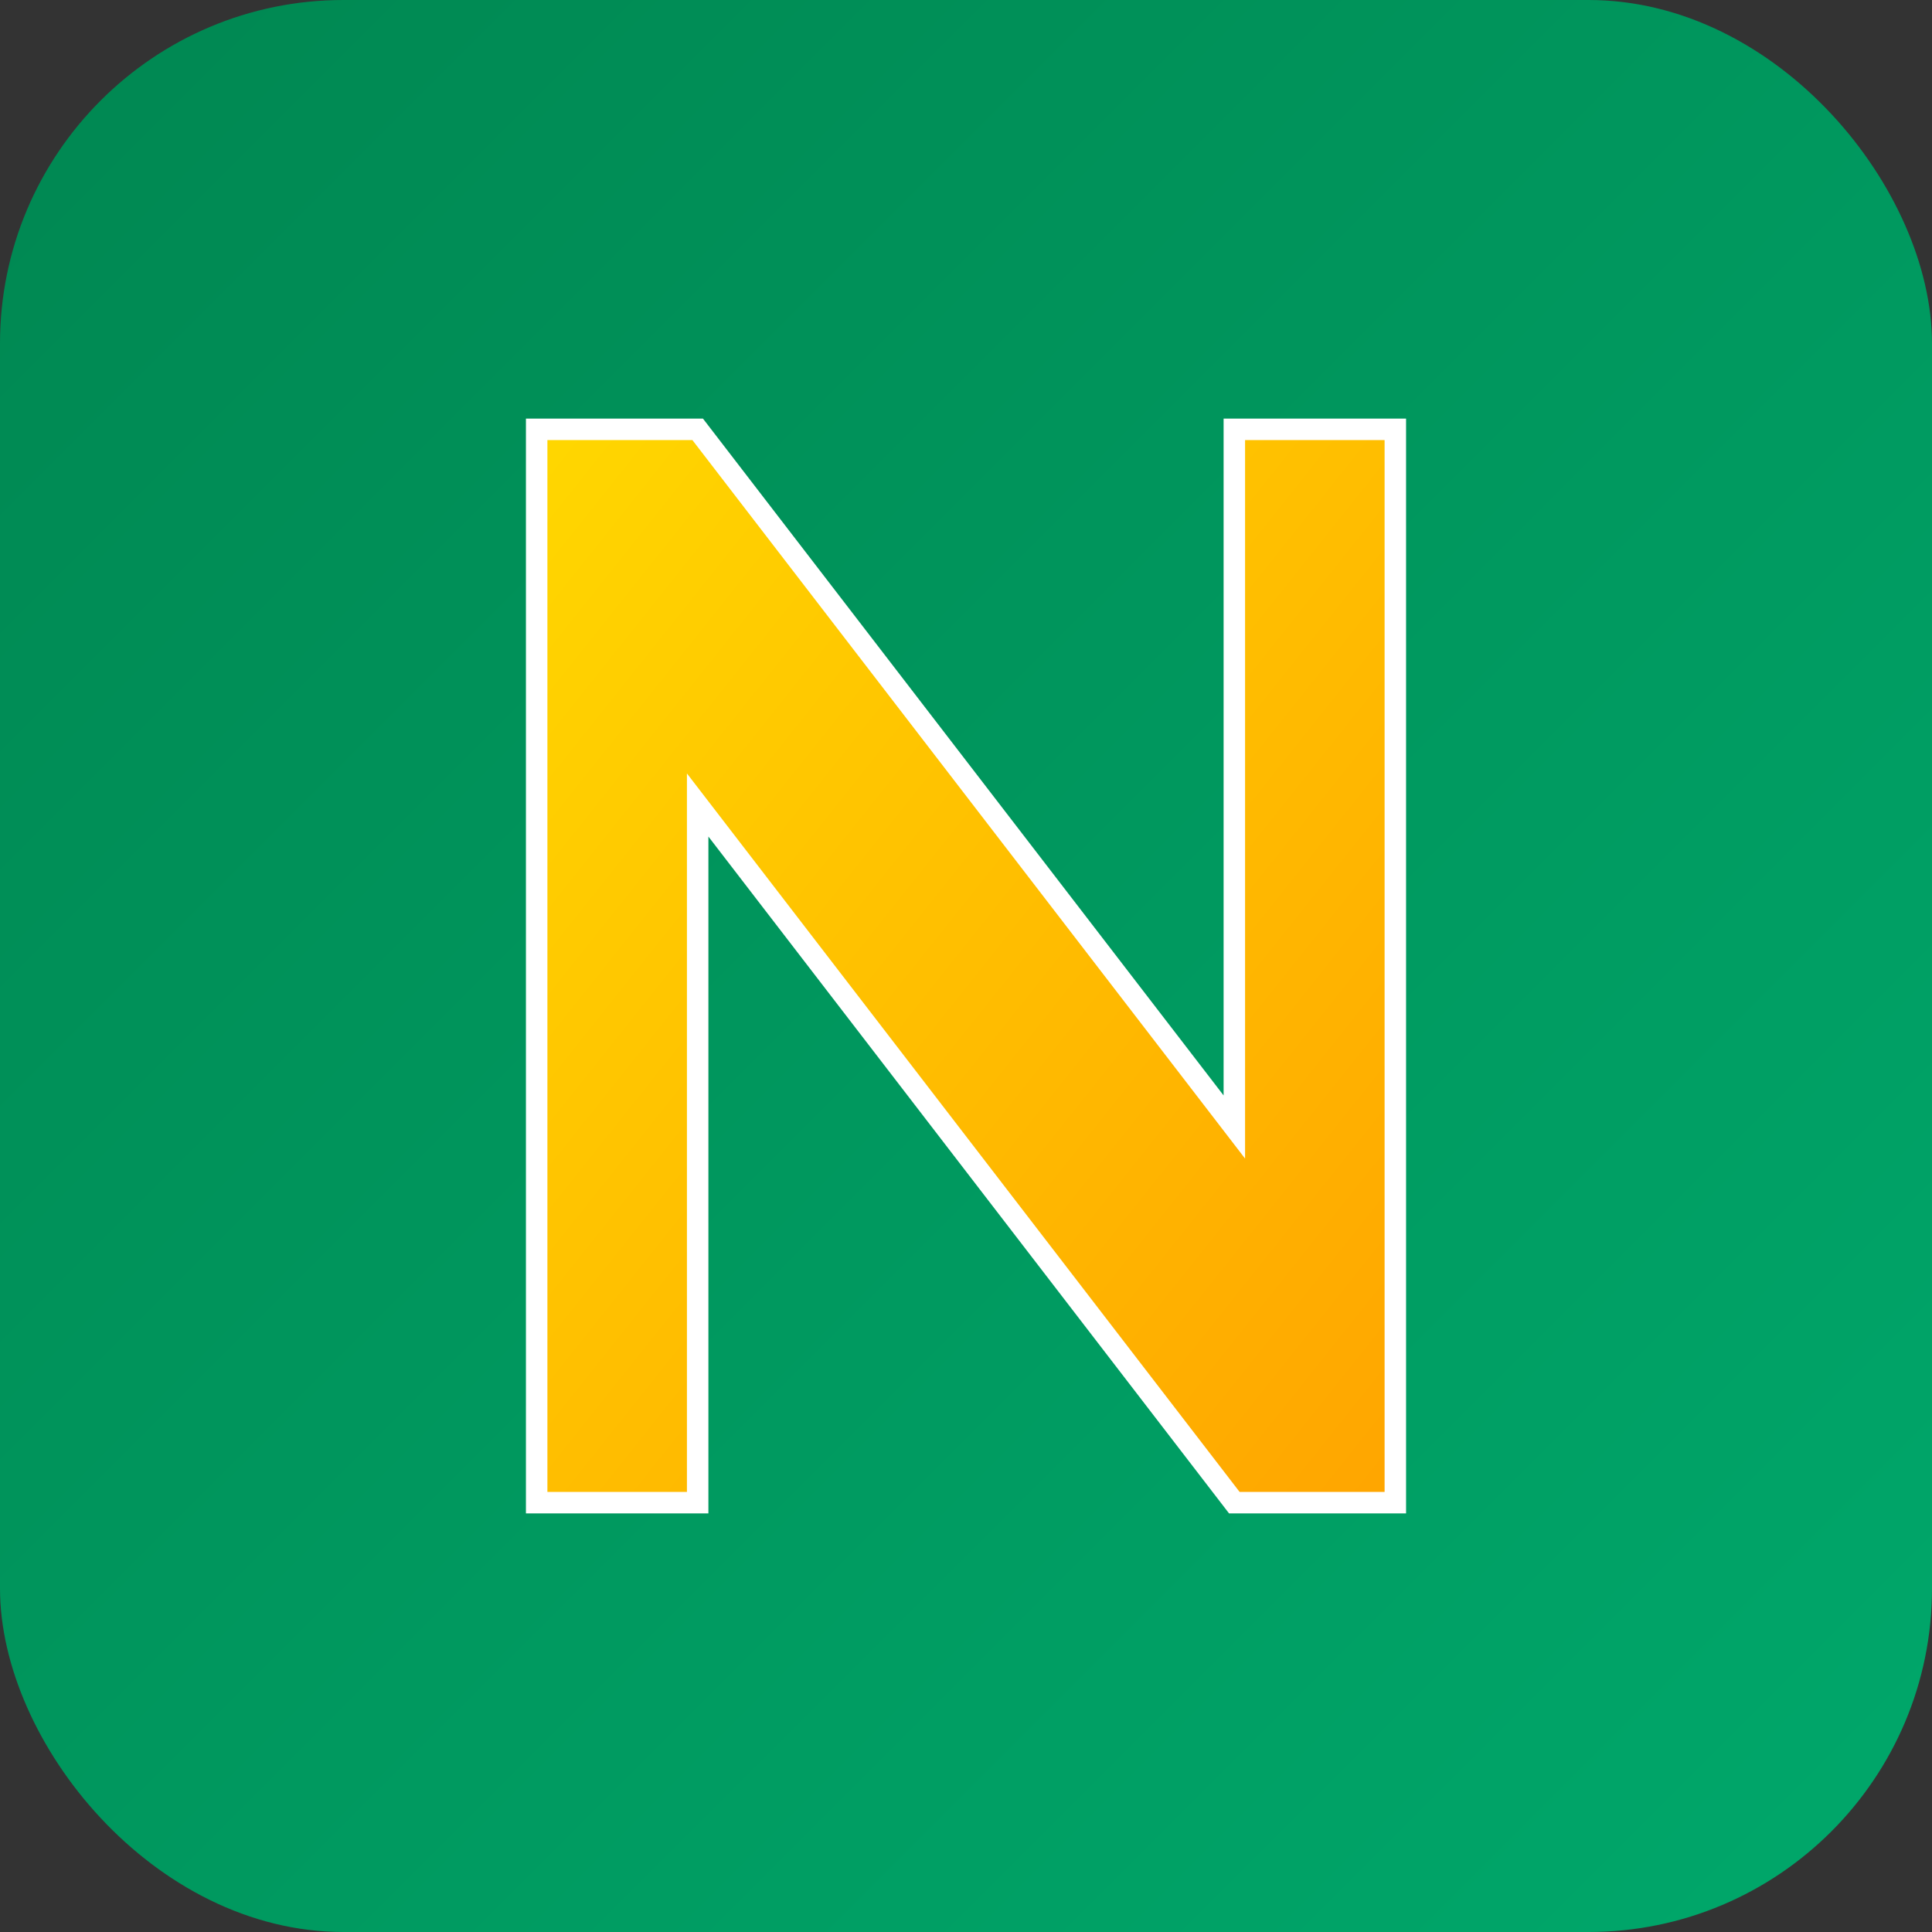
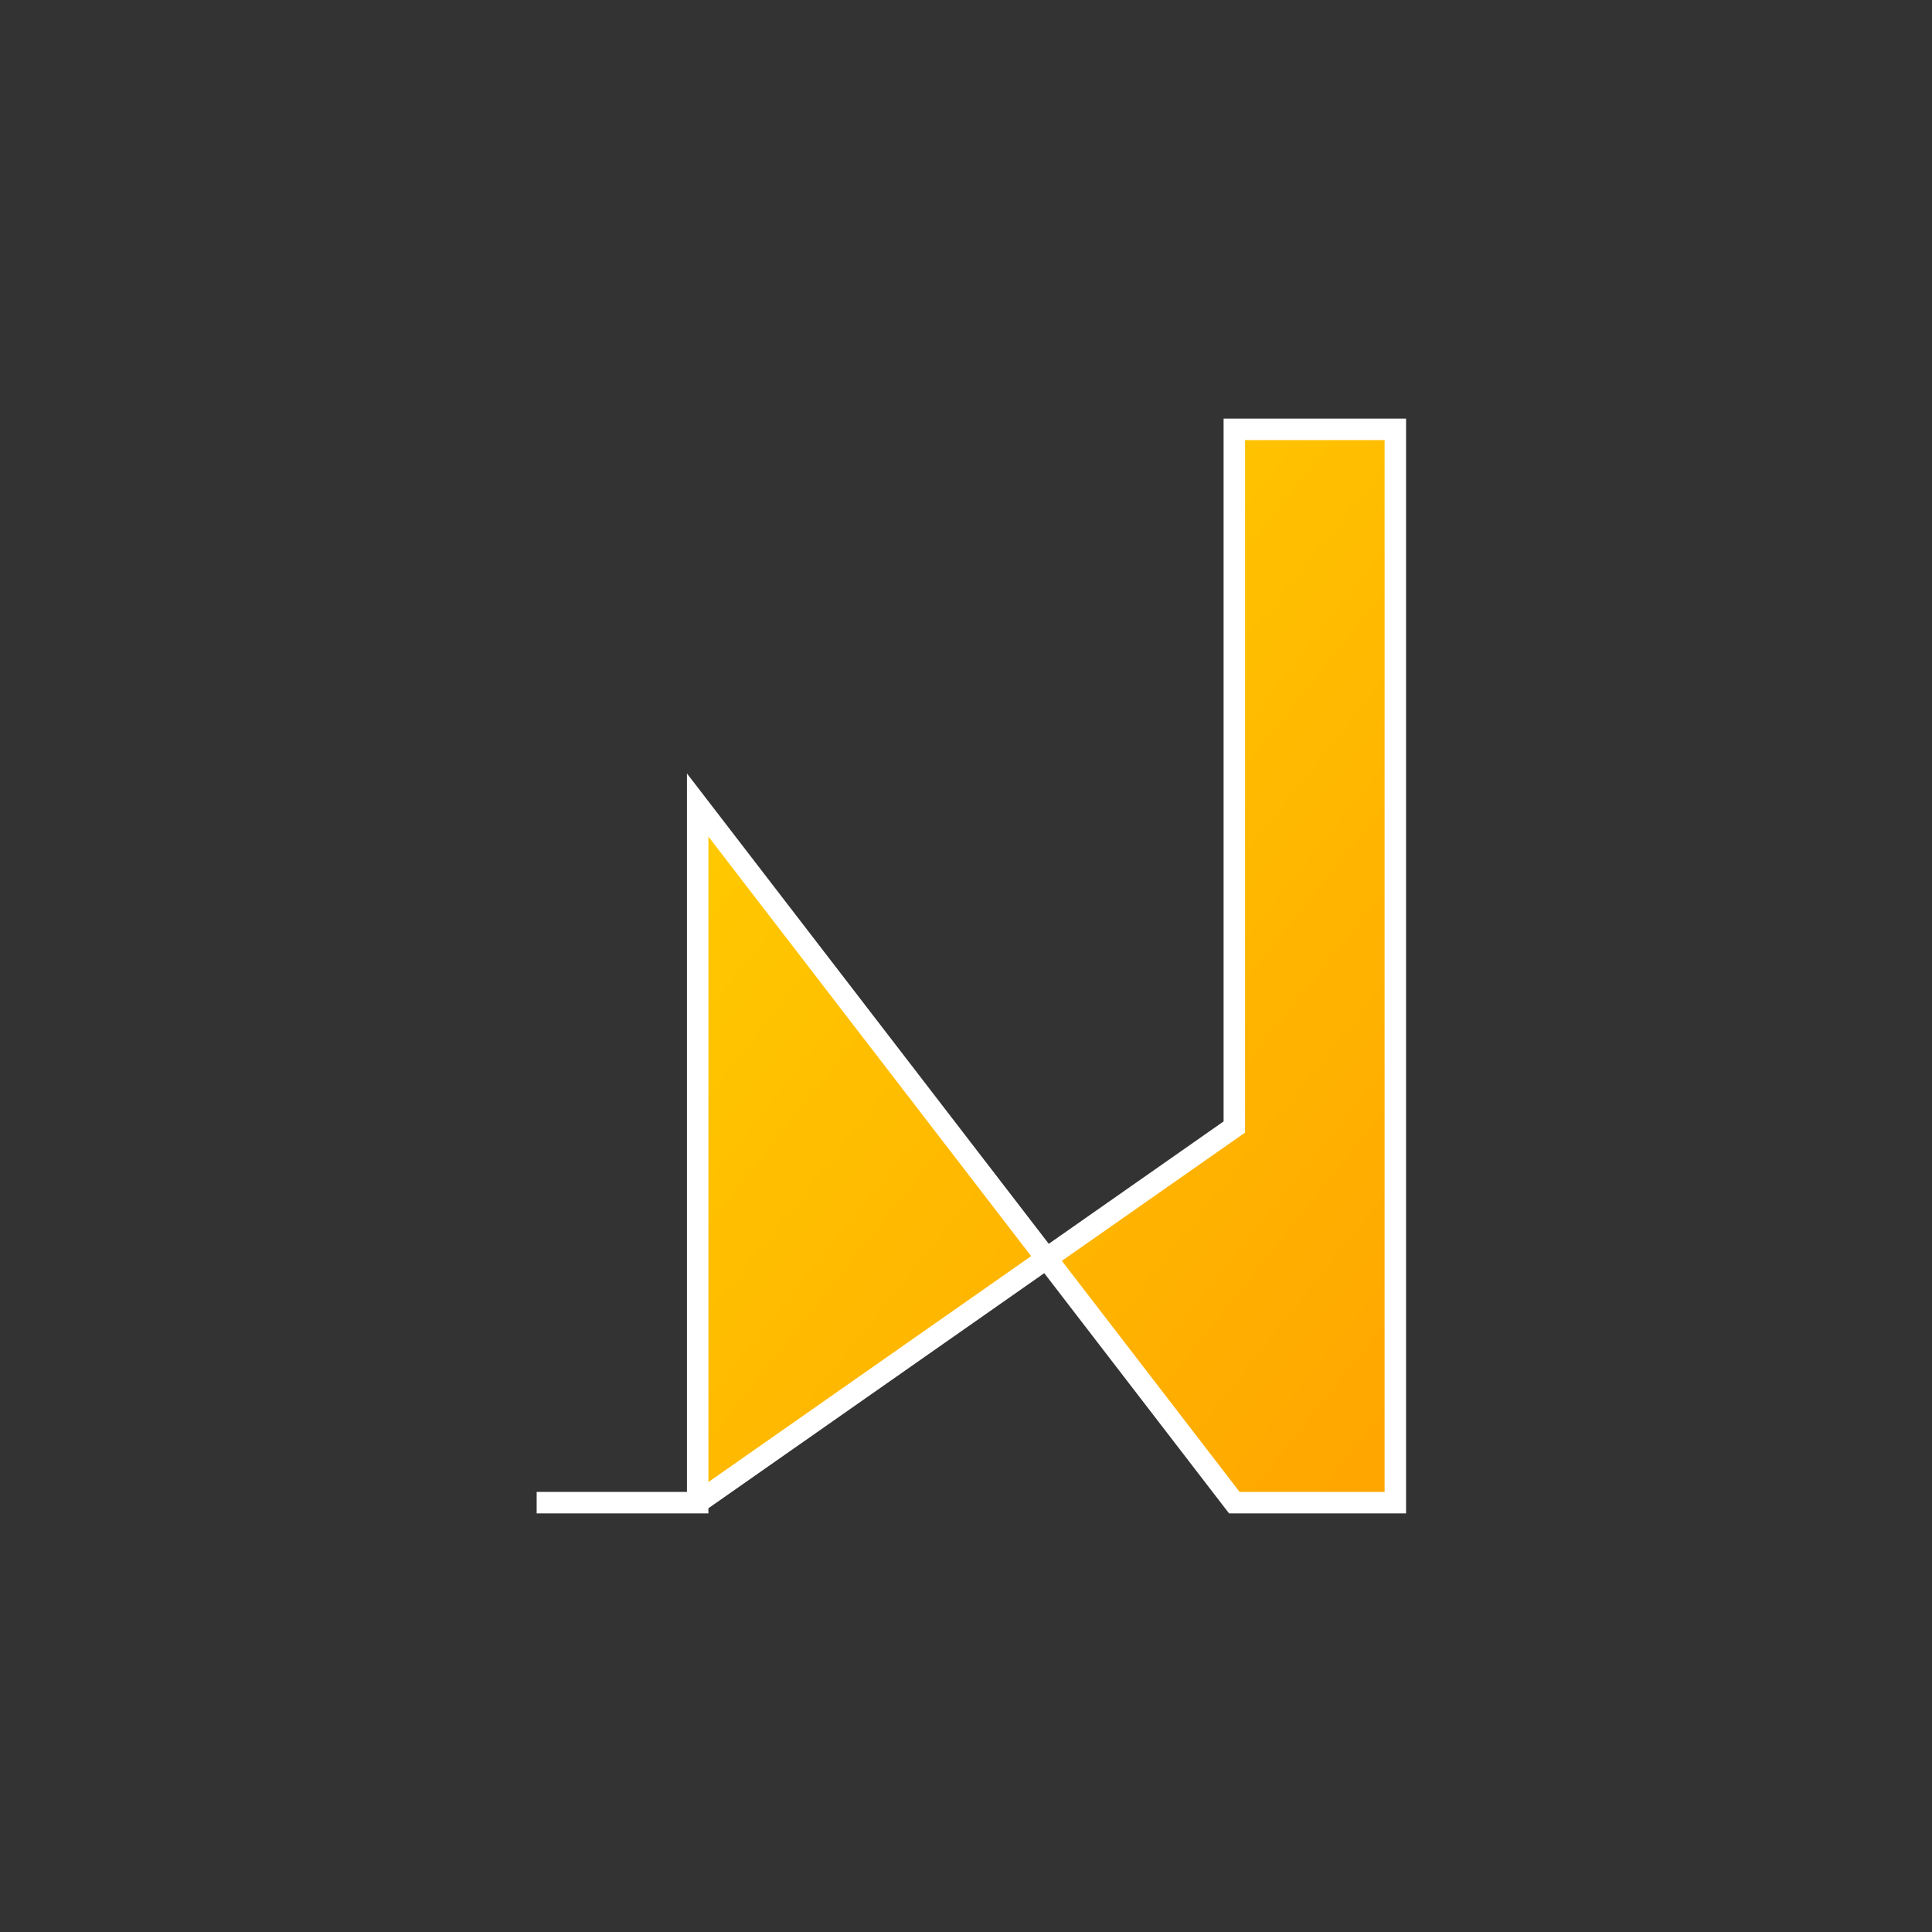
<svg xmlns="http://www.w3.org/2000/svg" width="180" height="180" viewBox="0 0 180 180" fill="none">
  <rect x="0" y="0" width="180" height="180" fill="#333333" stroke="none" />
  <defs>
    <linearGradient id="bg180" x1="0%" y1="0%" x2="100%" y2="100%">
      <stop offset="0%" style="stop-color:#008751;stop-opacity:1" />
      <stop offset="100%" style="stop-color:#00A86B;stop-opacity:1" />
    </linearGradient>
    <linearGradient id="n180" x1="0%" y1="0%" x2="100%" y2="100%">
      <stop offset="0%" style="stop-color:#FFD700;stop-opacity:1" />
      <stop offset="100%" style="stop-color:#FFA500;stop-opacity:1" />
    </linearGradient>
  </defs>
-   <rect width="180" height="180" rx="32" fill="url(#bg180)" />
-   <path d="M50 140V40H65L115 105V40H130V140H115L65 75V140H50Z" fill="url(#n180)" stroke="#FFFFFF" stroke-width="2" />
+   <path d="M50 140H65L115 105V40H130V140H115L65 75V140H50Z" fill="url(#n180)" stroke="#FFFFFF" stroke-width="2" />
</svg>